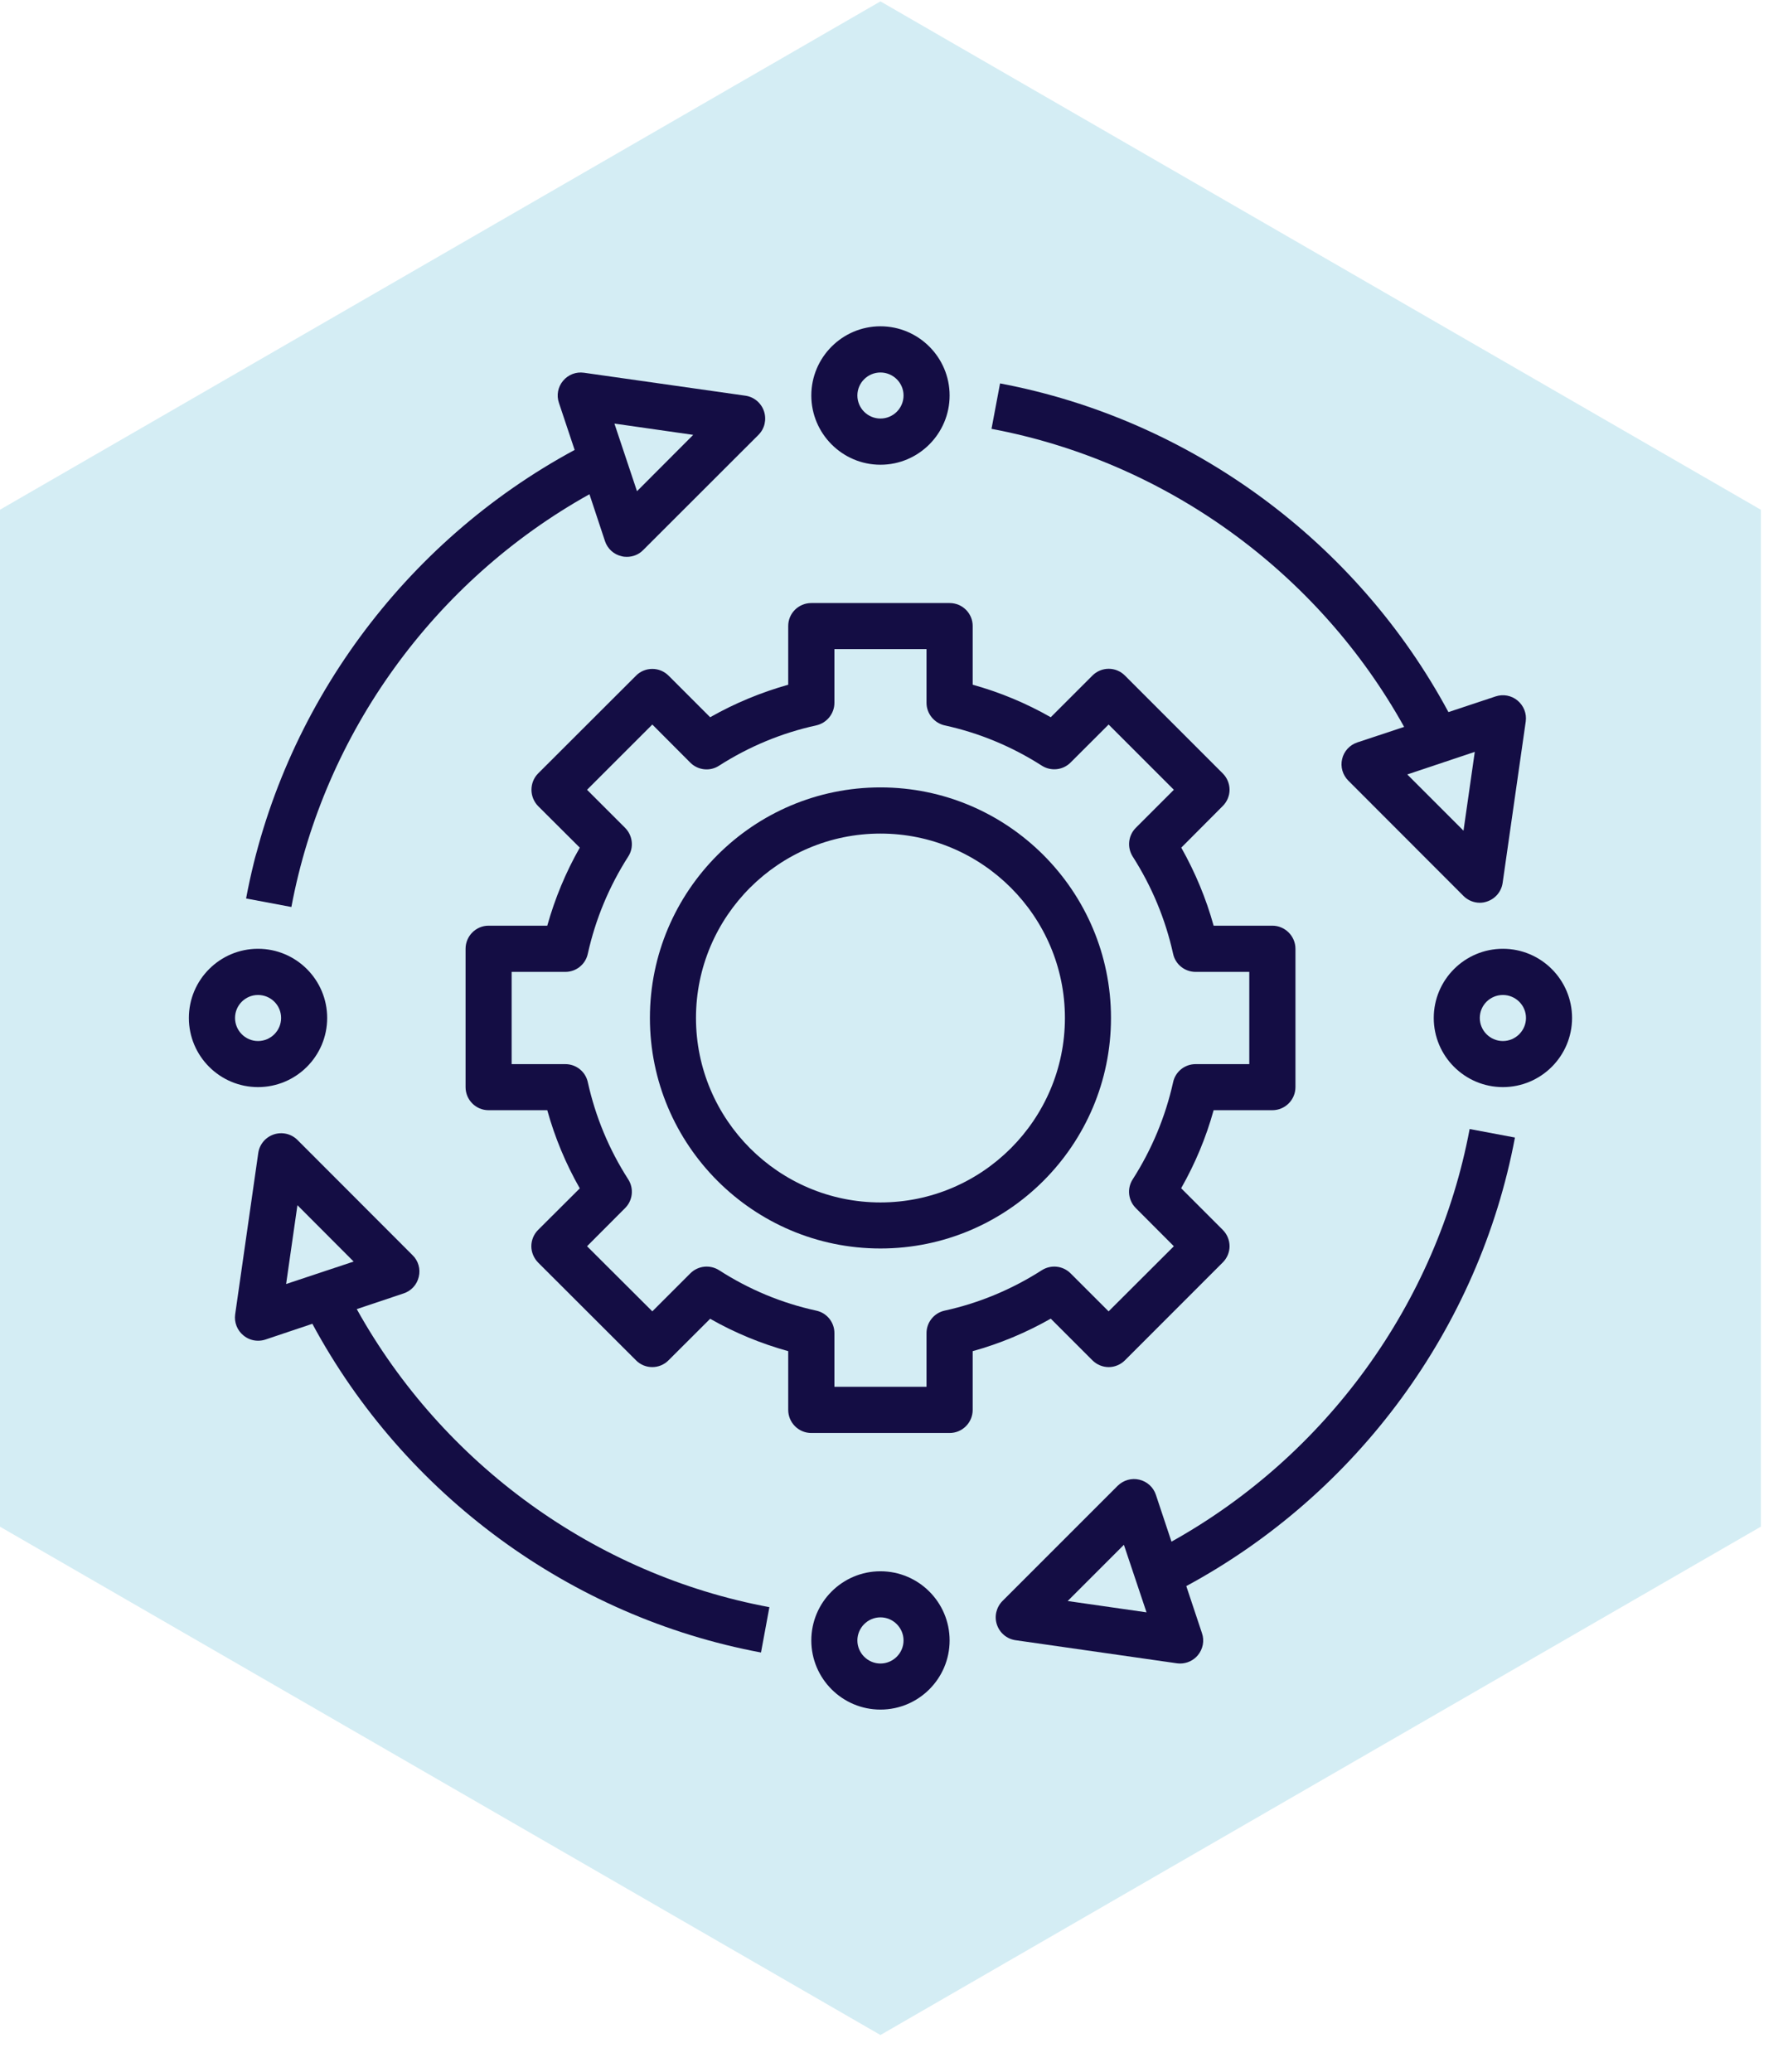
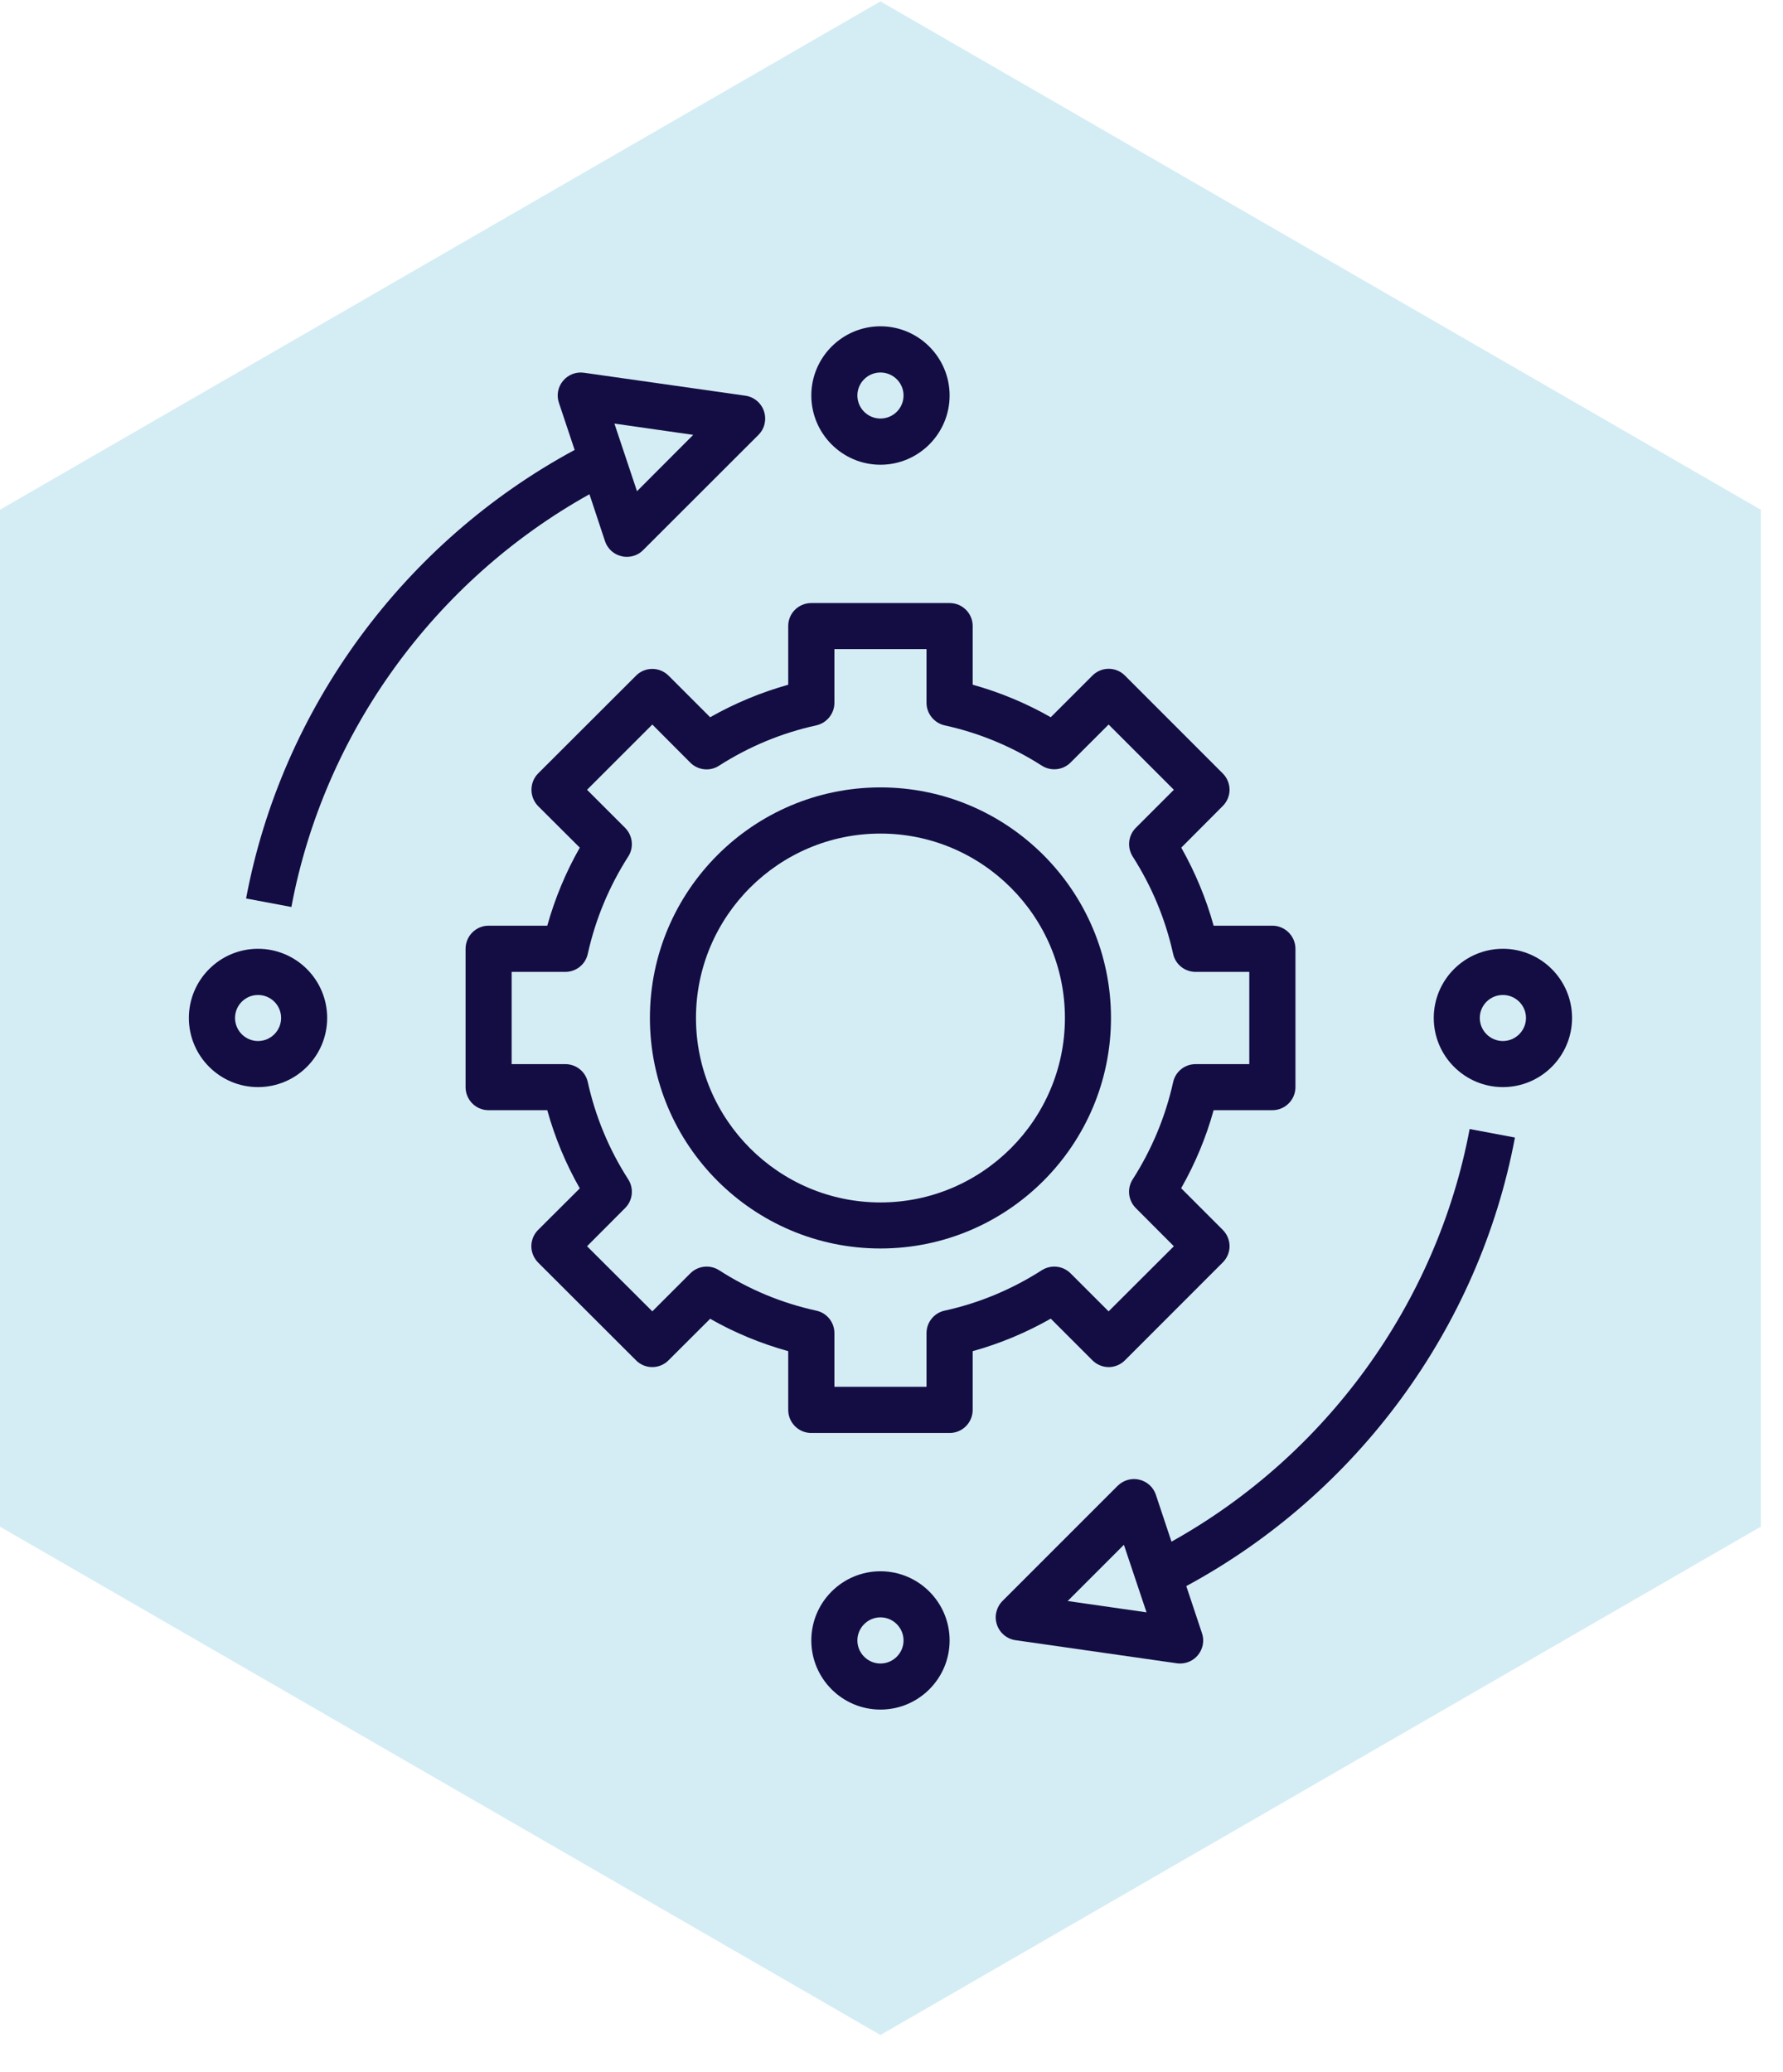
<svg xmlns="http://www.w3.org/2000/svg" version="1.0" preserveAspectRatio="xMidYMid meet" height="86" viewBox="0 0 55.5 64.5" zoomAndPan="magnify" width="74">
  <defs>
    <clipPath id="873bb8f8e8">
      <path clip-rule="nonzero" d="M 0 0.043 L 54.812 0.043 L 54.812 63.34 L 0 63.34 Z M 0 0.043" />
    </clipPath>
    <clipPath id="6db438c773">
      <path clip-rule="nonzero" d="M 54.812 47.516 L 54.812 15.867 L 27.406 0.043 L -0.004 15.867 L -0.004 47.516 L 27.406 63.34 Z M 54.812 47.516" />
    </clipPath>
    <clipPath id="eb37ed9335">
      <path clip-rule="nonzero" d="M 25 10.156 L 30 10.156 L 30 15 L 25 15 Z M 25 10.156" />
    </clipPath>
    <clipPath id="28671cb667">
      <path clip-rule="nonzero" d="M 25 48 L 30 48 L 30 53.27 L 25 53.27 Z M 25 48" />
    </clipPath>
    <clipPath id="df9d82fba0">
      <path clip-rule="nonzero" d="M 44 29 L 48.992 29 L 48.992 34 L 44 34 Z M 44 29" />
    </clipPath>
    <clipPath id="8de7e9b26a">
      <path clip-rule="nonzero" d="M 5.879 29 L 11 29 L 11 34 L 5.879 34 Z M 5.879 29" />
    </clipPath>
  </defs>
  <g clip-path="url(#873bb8f8e8)">
    <g clip-path="url(#6db438c773)">
      <path fill-rule="nonzero" fill-opacity="1" d="M 54.812 0.043 L 54.812 63.34 L -0.066 63.34 L -0.066 0.043 Z M 54.812 0.043" fill="#d4edf4" />
    </g>
  </g>
  <path fill-rule="nonzero" fill-opacity="1" d="M 27.406 38.859 C 31.363 38.859 34.582 35.641 34.582 31.684 C 34.582 27.727 31.363 24.508 27.406 24.508 C 23.449 24.508 20.23 27.727 20.23 31.684 C 20.23 35.641 23.449 38.859 27.406 38.859 Z M 27.406 25.945 C 30.57 25.945 33.148 28.52 33.148 31.684 C 33.148 34.848 30.57 37.426 27.406 37.426 C 24.242 37.426 21.664 34.848 21.664 31.684 C 21.664 28.52 24.242 25.945 27.406 25.945 Z M 27.406 25.945" fill="#140d44" />
  <path fill-rule="nonzero" fill-opacity="1" d="M 20.812 21.031 C 20.676 20.895 20.496 20.82 20.305 20.82 C 20.113 20.82 19.93 20.895 19.797 21.031 L 16.75 24.074 C 16.617 24.207 16.543 24.391 16.543 24.582 C 16.543 24.77 16.617 24.953 16.75 25.09 L 18.047 26.383 C 17.609 27.152 17.273 27.965 17.035 28.812 L 15.207 28.812 C 14.812 28.812 14.492 29.137 14.492 29.531 L 14.492 33.836 C 14.492 34.234 14.812 34.555 15.207 34.555 L 17.035 34.555 C 17.27 35.402 17.609 36.219 18.047 36.988 L 16.75 38.281 C 16.617 38.414 16.539 38.598 16.539 38.789 C 16.539 38.977 16.617 39.16 16.75 39.297 L 19.797 42.34 C 20.074 42.621 20.531 42.621 20.809 42.34 L 22.105 41.047 C 22.871 41.484 23.688 41.82 24.535 42.055 L 24.535 43.883 C 24.535 44.277 24.855 44.602 25.254 44.602 L 29.559 44.602 C 29.957 44.602 30.277 44.277 30.277 43.883 L 30.277 42.055 C 31.125 41.82 31.938 41.48 32.707 41.043 L 34.004 42.34 C 34.137 42.473 34.32 42.551 34.512 42.551 C 34.699 42.551 34.883 42.473 35.016 42.34 L 38.062 39.293 C 38.195 39.16 38.273 38.977 38.273 38.789 C 38.273 38.598 38.195 38.414 38.062 38.281 L 36.766 36.984 C 37.203 36.215 37.543 35.402 37.777 34.555 L 39.605 34.555 C 40 34.555 40.324 34.234 40.324 33.836 L 40.324 29.531 C 40.324 29.137 40 28.812 39.605 28.812 L 37.777 28.812 C 37.543 27.965 37.203 27.152 36.77 26.383 L 38.062 25.086 C 38.195 24.953 38.273 24.77 38.273 24.582 C 38.273 24.391 38.195 24.207 38.062 24.074 L 35.016 21.027 C 34.738 20.746 34.285 20.746 34.004 21.027 L 32.707 22.324 C 31.941 21.887 31.125 21.547 30.277 21.312 L 30.277 19.484 C 30.277 19.09 29.957 18.77 29.559 18.77 L 25.254 18.77 C 24.855 18.77 24.535 19.09 24.535 19.484 L 24.535 21.312 C 23.688 21.551 22.875 21.887 22.105 22.324 Z M 25.406 22.578 C 25.738 22.504 25.973 22.211 25.973 21.875 L 25.973 20.203 L 28.84 20.203 L 28.84 21.875 C 28.84 22.211 29.078 22.504 29.406 22.578 C 30.48 22.812 31.496 23.234 32.43 23.832 C 32.715 24.012 33.086 23.973 33.324 23.734 L 34.508 22.551 L 36.539 24.582 L 35.355 25.766 C 35.117 26.004 35.078 26.375 35.258 26.66 C 35.855 27.594 36.277 28.609 36.516 29.688 C 36.586 30.016 36.879 30.25 37.215 30.25 L 38.887 30.25 L 38.887 33.121 L 37.215 33.121 C 36.879 33.121 36.586 33.355 36.516 33.684 C 36.277 34.758 35.855 35.773 35.258 36.707 C 35.074 36.992 35.117 37.363 35.355 37.602 L 36.539 38.789 L 34.508 40.816 L 33.324 39.633 C 33.086 39.395 32.715 39.355 32.43 39.535 C 31.496 40.133 30.477 40.559 29.406 40.793 C 29.078 40.863 28.84 41.156 28.84 41.492 L 28.84 43.164 L 25.973 43.164 L 25.973 41.492 C 25.973 41.156 25.738 40.863 25.406 40.793 C 24.332 40.559 23.316 40.137 22.383 39.535 C 22.098 39.355 21.727 39.395 21.488 39.633 L 20.305 40.816 L 18.273 38.789 L 19.457 37.602 C 19.695 37.367 19.738 36.992 19.555 36.707 C 18.957 35.777 18.535 34.758 18.297 33.684 C 18.227 33.355 17.934 33.121 17.598 33.121 L 15.926 33.121 L 15.926 30.25 L 17.598 30.25 C 17.934 30.25 18.227 30.016 18.297 29.684 C 18.535 28.613 18.957 27.594 19.555 26.66 C 19.738 26.379 19.695 26.004 19.457 25.766 L 18.273 24.582 L 20.305 22.551 L 21.488 23.738 C 21.727 23.977 22.102 24.016 22.383 23.832 C 23.316 23.234 24.336 22.812 25.406 22.578 Z M 25.406 22.578" fill="#140d44" />
  <g clip-path="url(#eb37ed9335)">
    <path fill-rule="nonzero" fill-opacity="1" d="M 27.406 14.465 C 28.594 14.465 29.559 13.496 29.559 12.309 C 29.559 11.125 28.594 10.156 27.406 10.156 C 26.219 10.156 25.254 11.125 25.254 12.309 C 25.254 13.496 26.219 14.465 27.406 14.465 Z M 27.406 11.594 C 27.801 11.594 28.125 11.914 28.125 12.309 C 28.125 12.707 27.801 13.027 27.406 13.027 C 27.012 13.027 26.688 12.707 26.688 12.309 C 26.688 11.914 27.012 11.594 27.406 11.594 Z M 27.406 11.594" fill="#140d44" />
  </g>
  <g clip-path="url(#28671cb667)">
    <path fill-rule="nonzero" fill-opacity="1" d="M 27.406 48.906 C 26.219 48.906 25.254 49.871 25.254 51.059 C 25.254 52.246 26.219 53.211 27.406 53.211 C 28.594 53.211 29.559 52.246 29.559 51.059 C 29.559 49.871 28.594 48.906 27.406 48.906 Z M 27.406 51.777 C 27.012 51.777 26.688 51.453 26.688 51.059 C 26.688 50.664 27.012 50.34 27.406 50.34 C 27.801 50.34 28.125 50.664 28.125 51.059 C 28.125 51.453 27.801 51.777 27.406 51.777 Z M 27.406 51.777" fill="#140d44" />
  </g>
  <g clip-path="url(#df9d82fba0)">
    <path fill-rule="nonzero" fill-opacity="1" d="M 46.781 29.531 C 45.594 29.531 44.629 30.496 44.629 31.684 C 44.629 32.871 45.594 33.836 46.781 33.836 C 47.969 33.836 48.934 32.871 48.934 31.684 C 48.934 30.496 47.969 29.531 46.781 29.531 Z M 46.781 32.402 C 46.383 32.402 46.062 32.078 46.062 31.684 C 46.062 31.289 46.383 30.969 46.781 30.969 C 47.176 30.969 47.5 31.289 47.5 31.684 C 47.5 32.078 47.176 32.402 46.781 32.402 Z M 46.781 32.402" fill="#140d44" />
  </g>
  <g clip-path="url(#8de7e9b26a)">
    <path fill-rule="nonzero" fill-opacity="1" d="M 8.031 33.836 C 9.219 33.836 10.184 32.871 10.184 31.684 C 10.184 30.496 9.219 29.531 8.031 29.531 C 6.844 29.531 5.879 30.496 5.879 31.684 C 5.879 32.871 6.844 33.836 8.031 33.836 Z M 8.031 30.969 C 8.43 30.969 8.75 31.289 8.75 31.684 C 8.75 32.078 8.43 32.402 8.031 32.402 C 7.637 32.402 7.316 32.078 7.316 31.684 C 7.316 31.289 7.637 30.969 8.031 30.969 Z M 8.031 30.969" fill="#140d44" />
  </g>
  <path fill-rule="nonzero" fill-opacity="1" d="M 18.348 15.383 L 18.832 16.844 C 18.91 17.078 19.105 17.258 19.348 17.312 C 19.402 17.328 19.457 17.332 19.512 17.332 C 19.703 17.332 19.887 17.258 20.02 17.121 L 23.609 13.535 C 23.801 13.344 23.867 13.059 23.781 12.801 C 23.695 12.543 23.473 12.355 23.203 12.316 L 18.18 11.602 C 17.93 11.566 17.688 11.66 17.527 11.852 C 17.367 12.043 17.316 12.301 17.398 12.539 L 17.887 14.004 C 12.574 16.871 8.77 22.043 7.66 27.965 L 9.07 28.23 C 10.086 22.812 13.527 18.07 18.348 15.383 Z M 21.578 13.535 L 19.828 15.289 L 19.125 13.184 Z M 21.578 13.535" fill="#140d44" />
  <path fill-rule="nonzero" fill-opacity="1" d="M 47.156 35.406 L 45.746 35.141 C 44.727 40.562 41.281 45.301 36.465 47.984 L 35.98 46.527 C 35.902 46.289 35.707 46.113 35.465 46.055 C 35.223 45.996 34.969 46.07 34.789 46.246 L 31.203 49.832 C 31.012 50.027 30.945 50.309 31.031 50.566 C 31.117 50.824 31.34 51.012 31.609 51.051 L 36.633 51.77 C 36.668 51.773 36.699 51.777 36.734 51.777 C 36.945 51.777 37.148 51.684 37.285 51.52 C 37.445 51.328 37.496 51.066 37.414 50.832 L 36.926 49.367 C 42.234 46.5 46.043 41.332 47.156 35.406 Z M 33.234 49.832 L 34.984 48.082 L 35.688 50.184 Z M 33.234 49.832" fill="#140d44" />
-   <path fill-rule="nonzero" fill-opacity="1" d="M 43.707 22.625 L 42.246 23.109 C 42.012 23.188 41.832 23.383 41.777 23.625 C 41.719 23.867 41.793 24.121 41.969 24.297 L 45.555 27.887 C 45.691 28.023 45.875 28.098 46.062 28.098 C 46.137 28.098 46.215 28.086 46.289 28.059 C 46.547 27.973 46.734 27.75 46.773 27.48 L 47.492 22.457 C 47.527 22.211 47.43 21.965 47.238 21.805 C 47.047 21.645 46.789 21.598 46.555 21.676 L 45.086 22.164 C 42.23 16.855 37.059 13.051 31.129 11.934 L 30.863 13.348 C 36.289 14.367 41.031 17.809 43.707 22.625 Z M 45.555 25.855 L 43.805 24.105 L 45.906 23.402 Z M 45.555 25.855" fill="#140d44" />
-   <path fill-rule="nonzero" fill-opacity="1" d="M 13.035 39.742 C 13.094 39.5 13.023 39.246 12.844 39.07 L 9.258 35.48 C 9.066 35.289 8.781 35.223 8.523 35.309 C 8.266 35.395 8.078 35.617 8.039 35.887 L 7.32 40.91 C 7.285 41.156 7.383 41.406 7.574 41.562 C 7.703 41.672 7.867 41.73 8.031 41.73 C 8.109 41.73 8.184 41.719 8.258 41.695 L 9.723 41.203 C 12.586 46.52 17.758 50.328 23.688 51.434 L 23.949 50.023 C 18.523 49.012 13.785 45.566 11.105 40.746 L 12.562 40.258 C 12.801 40.18 12.98 39.984 13.035 39.742 Z M 9.258 37.512 L 11.008 39.266 L 8.906 39.965 Z M 9.258 37.512" fill="#140d44" />
</svg>